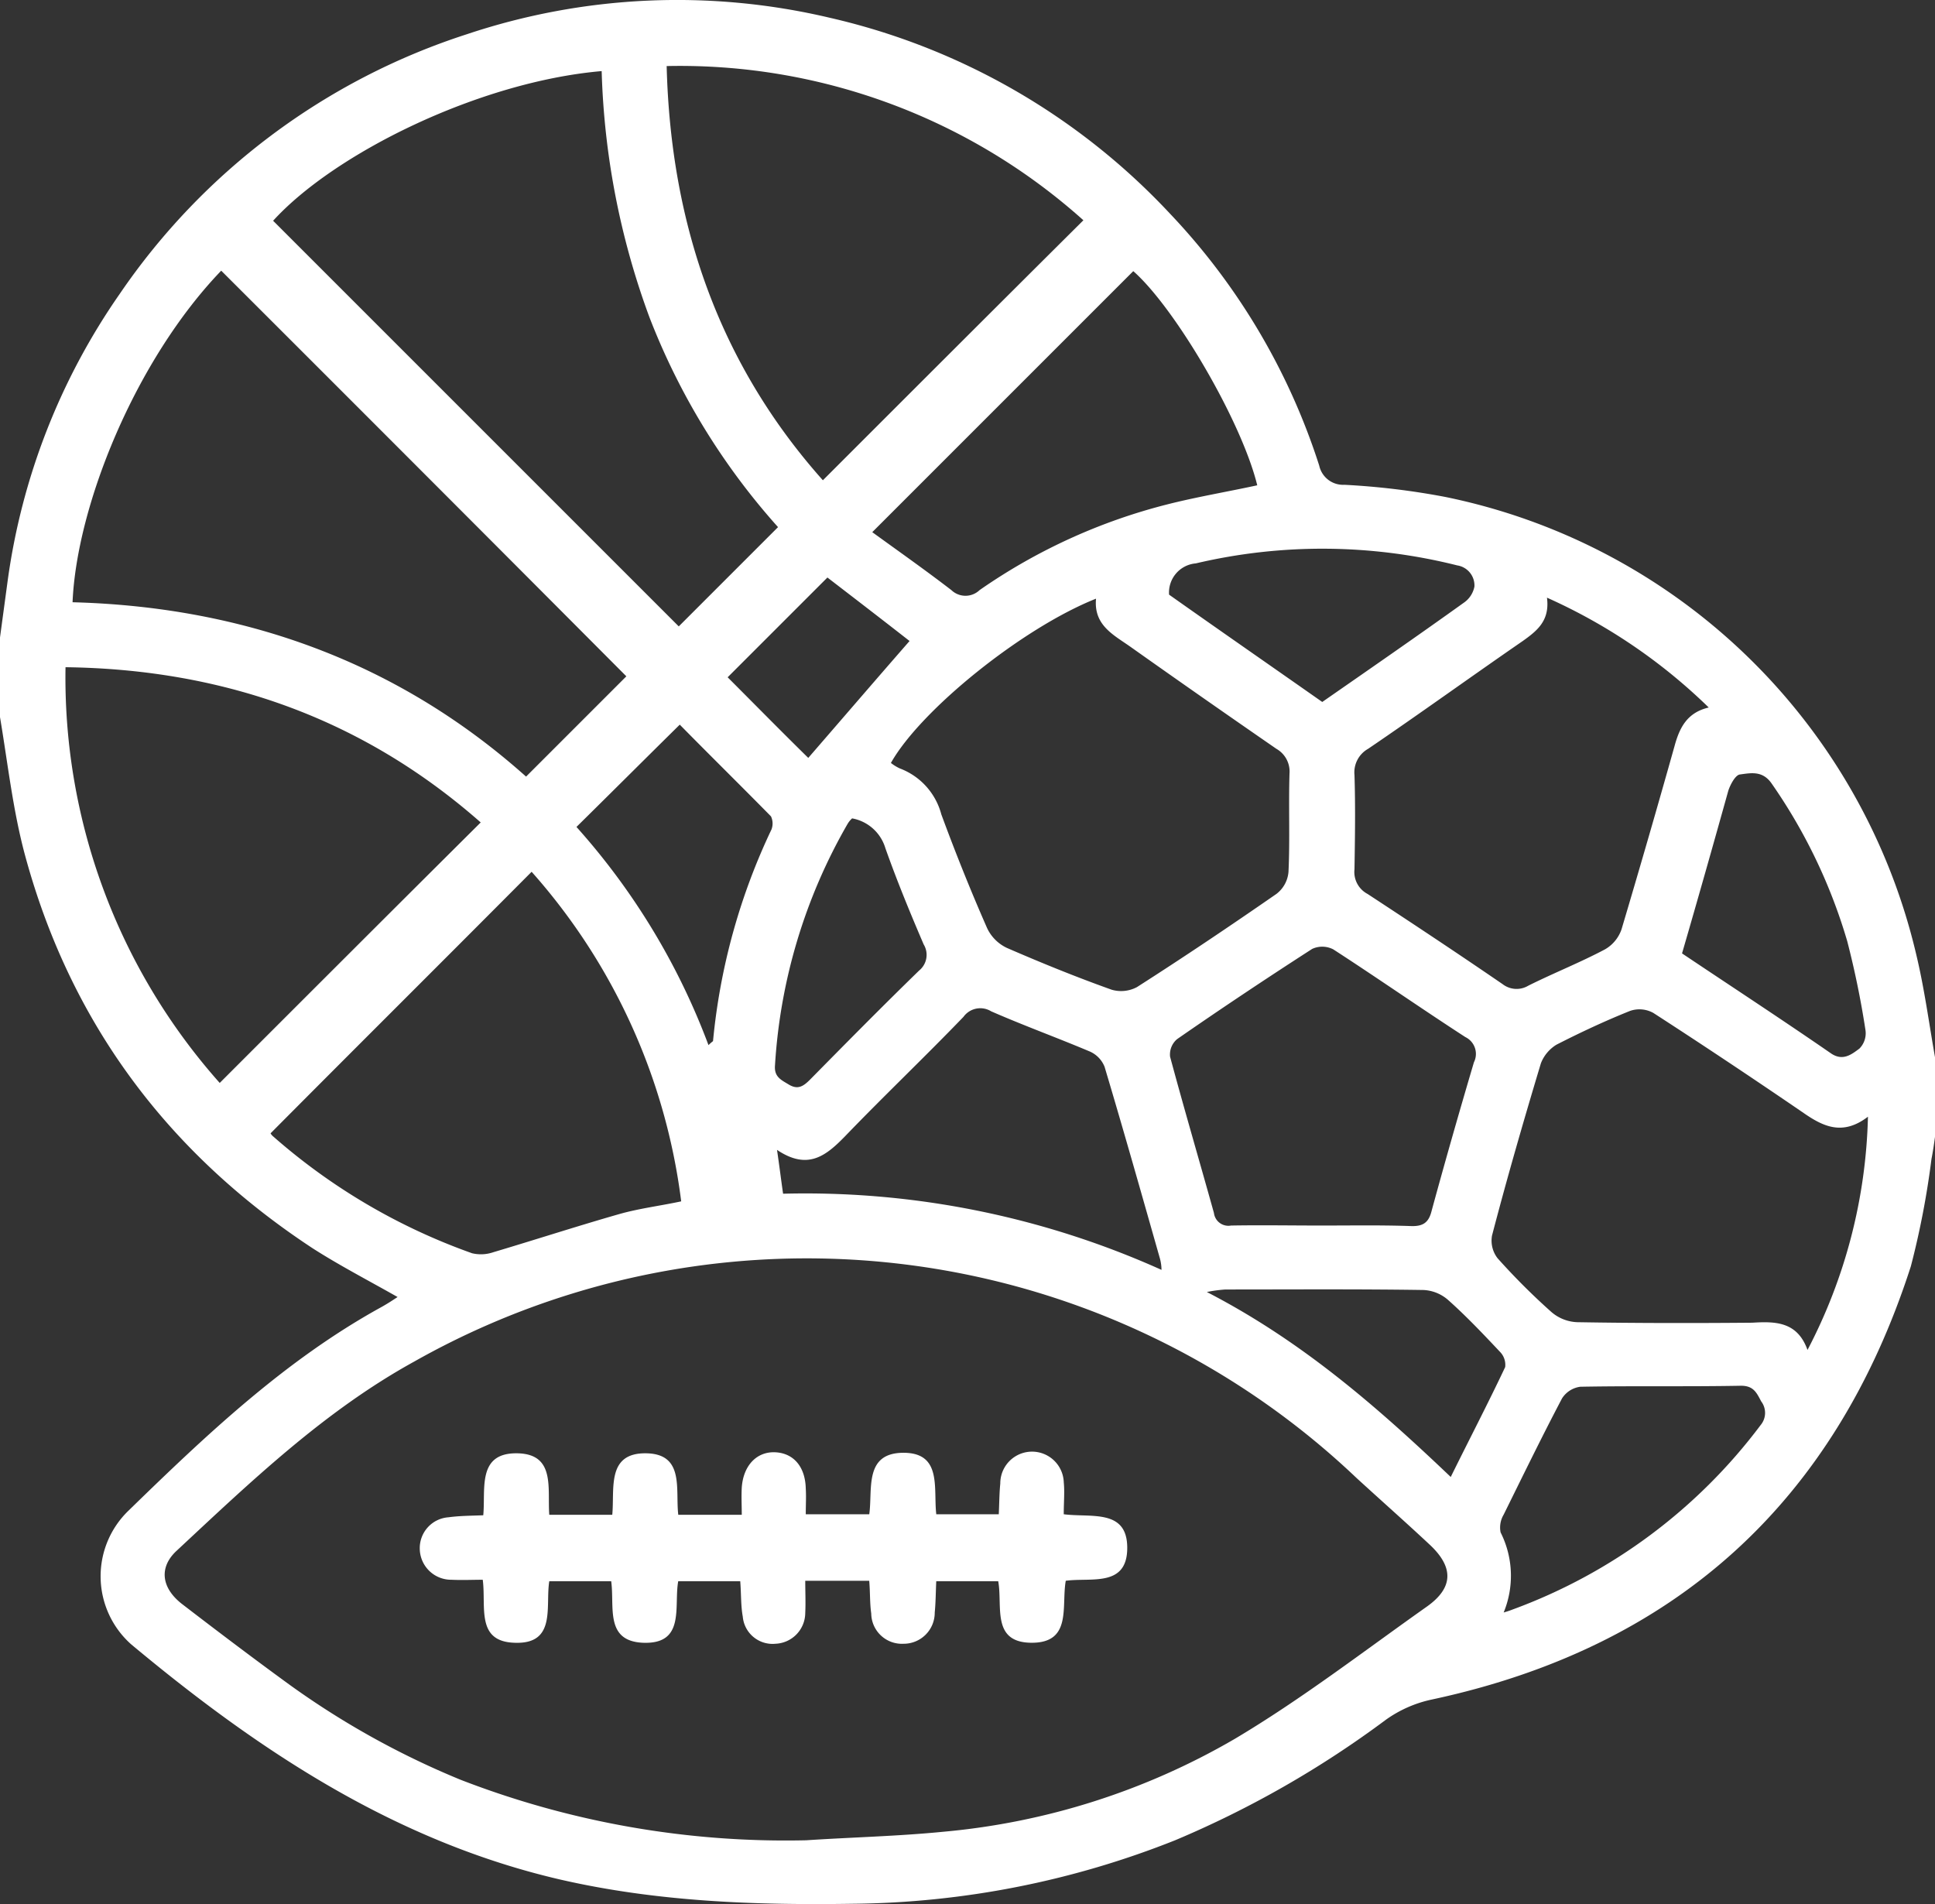
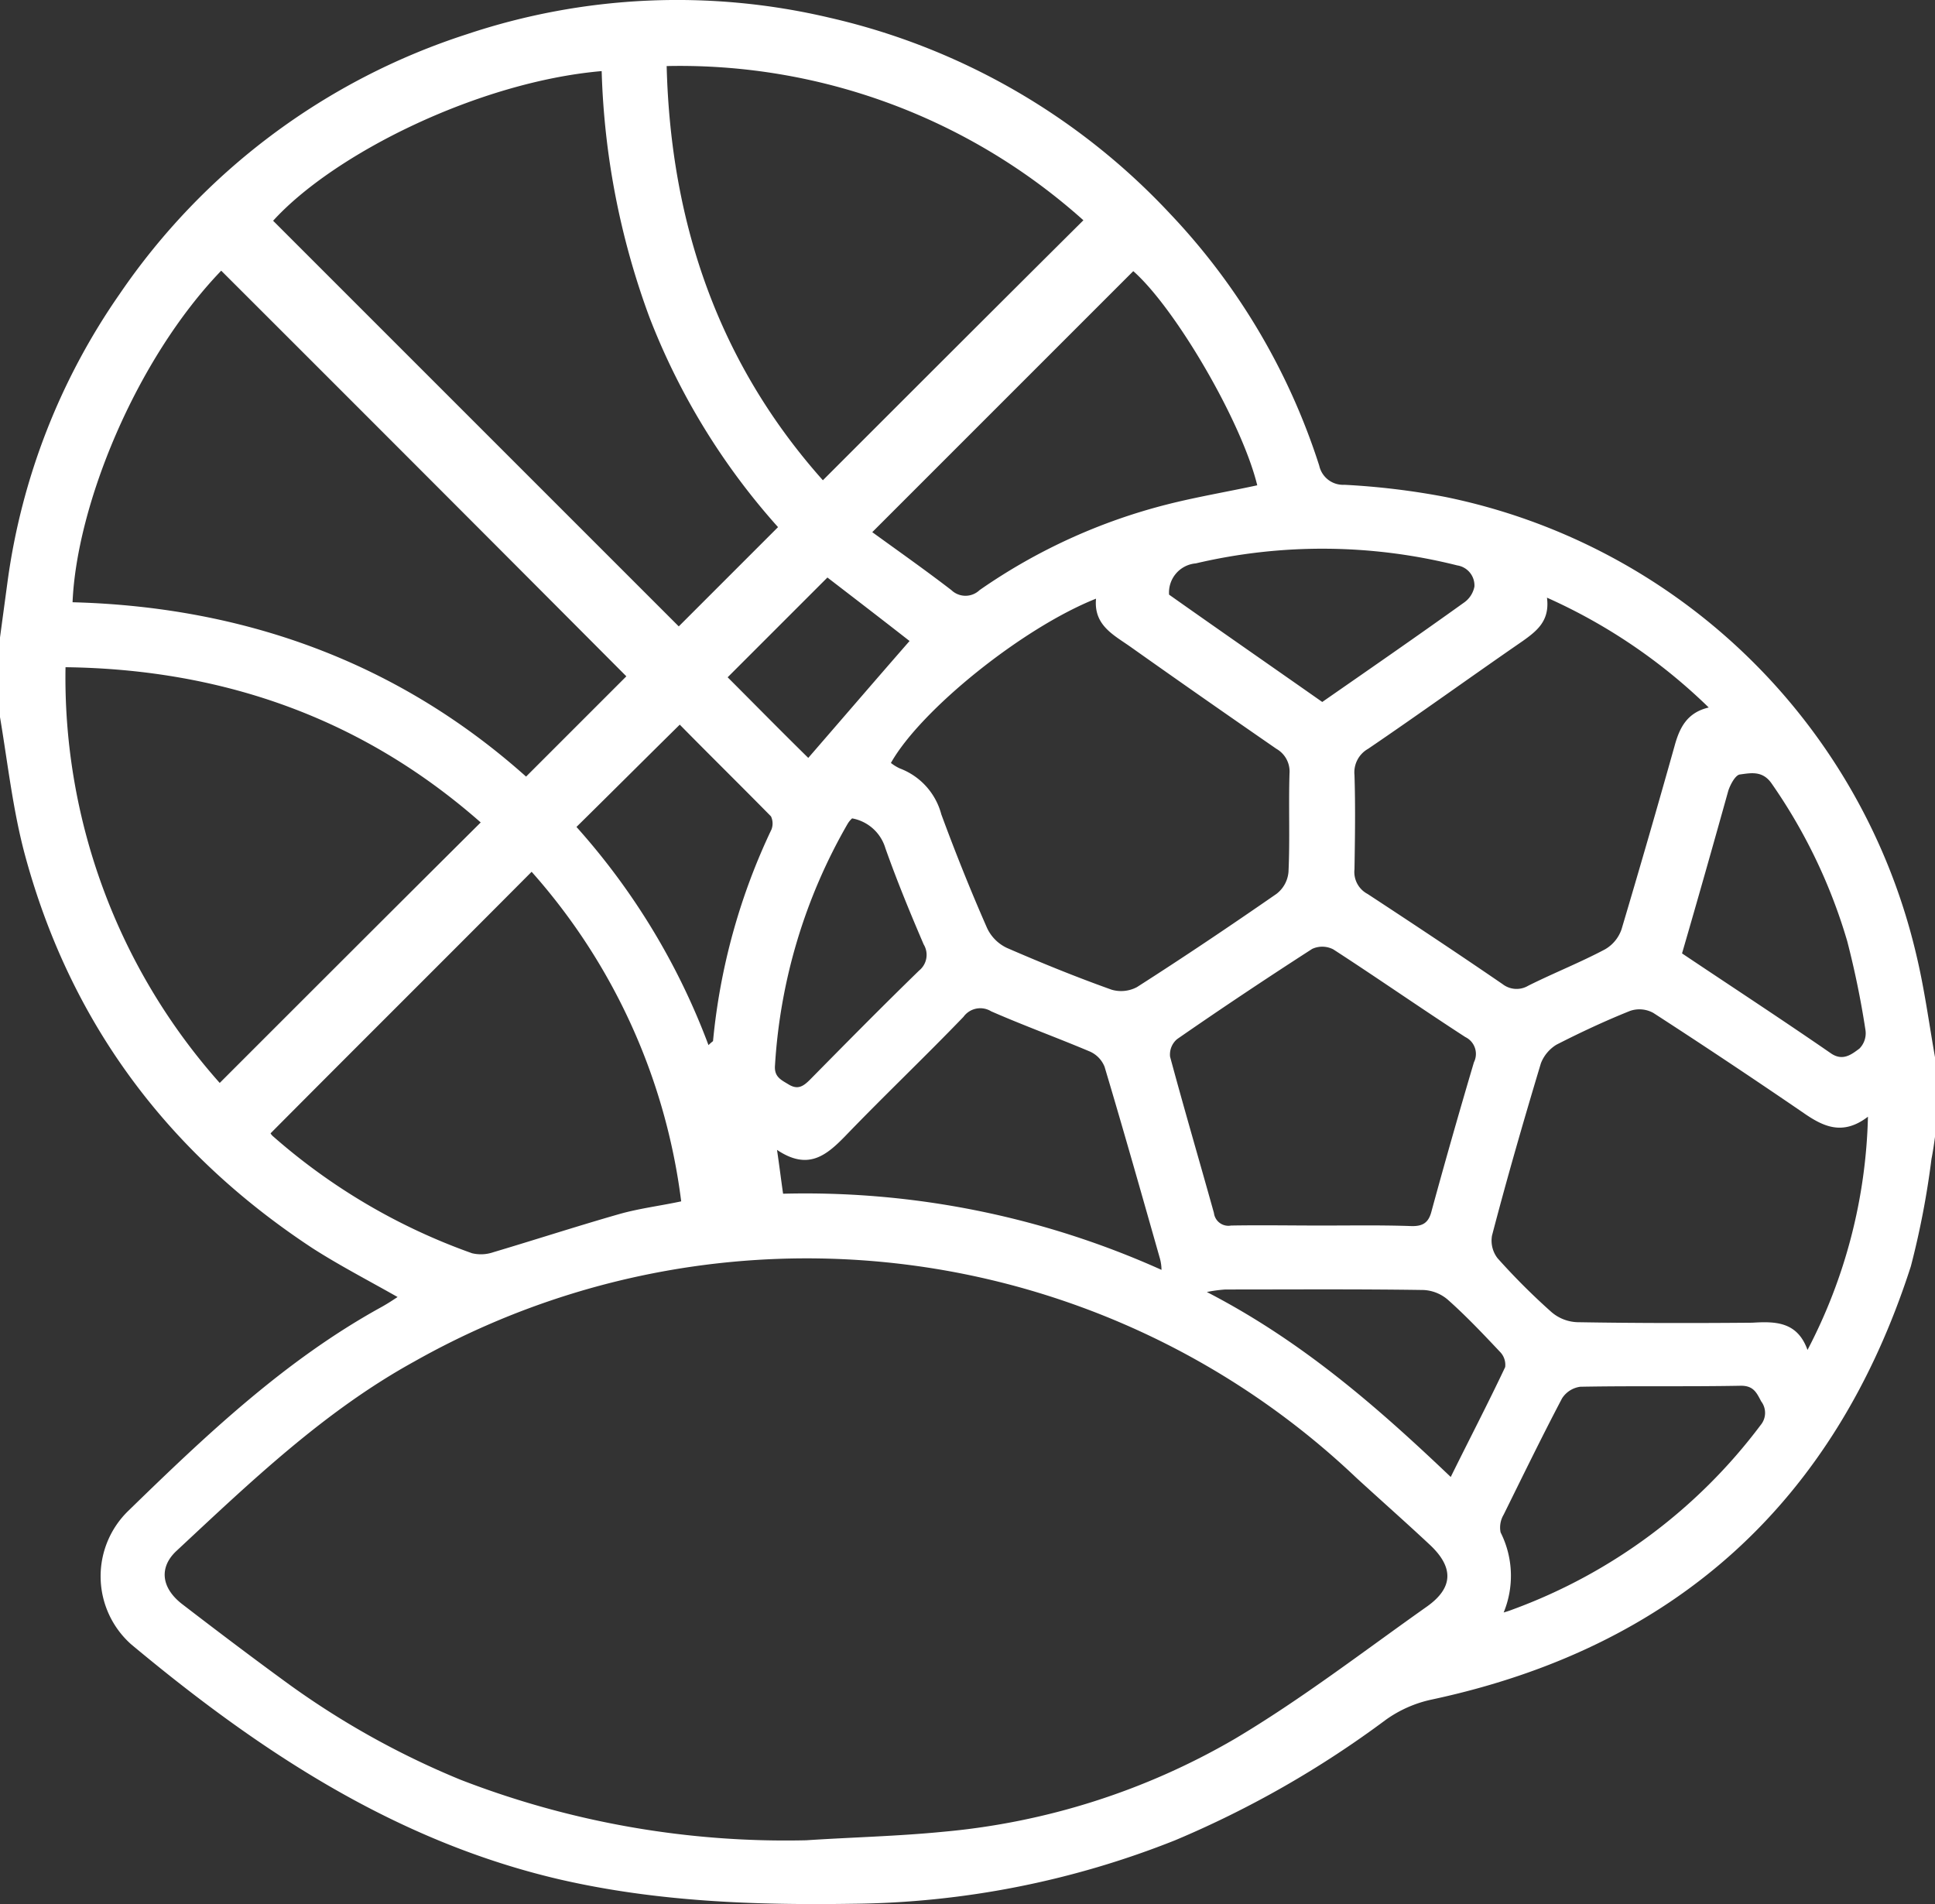
<svg xmlns="http://www.w3.org/2000/svg" width="159.481" height="156.935" viewBox="0 0 159.481 156.935">
  <rect x="0" y="0" width="159.481" height="156.935" fill="#333333" stroke="none" />
  <g id="sports" transform="translate(0 -3.19)">
    <path id="Path_104" data-name="Path 104" d="M159.481,90.327v6.562c-.083.623-.166,1.2-.291,1.827a69.327,69.327,0,0,1-1.7,8.846c-6.271,19.478-19.478,31.439-39.538,35.717a10.123,10.123,0,0,0-3.738,1.661,82.715,82.715,0,0,1-17.36,9.926A73.659,73.659,0,0,1,70.313,160.1c-8.1.125-16.156-.166-24.13-1.994-13.622-3.156-24.877-10.632-35.385-19.4a7.51,7.51,0,0,1-.208-11.006c6.4-6.23,12.875-12.376,20.766-16.737.457-.249.914-.54,1.412-.872-2.492-1.412-4.818-2.616-7.019-4.029C13.705,98.135,5.69,87.3,1.994,73.424,1.038,69.769.623,65.99,0,62.293V55.731l.623-4.61a54.2,54.2,0,0,1,9.22-23.673A55.085,55.085,0,0,1,38.458,6.018a54.66,54.66,0,0,1,29.9-1.371A55.206,55.206,0,0,1,96.395,20.762a54.161,54.161,0,0,1,12.335,20.807,2.013,2.013,0,0,0,2.077,1.578,61.3,61.3,0,0,1,8.306,1A50.182,50.182,0,0,1,157.944,81.9C158.609,84.679,158.983,87.5,159.481,90.327ZM66.45,154.867c3.779-.249,7.559-.332,11.338-.706a58.041,58.041,0,0,0,23.964-7.642c5.524-3.281,10.632-7.226,15.865-10.923,2.16-1.537,2.2-3.2.291-5.025-1.994-1.869-4.07-3.7-6.105-5.565a65.768,65.768,0,0,0-77.664-9.594c-7.393,4.07-13.456,9.884-19.561,15.574-1.5,1.371-1.287,3.073.415,4.4,2.7,2.077,5.441,4.153,8.223,6.188a68.646,68.646,0,0,0,14.744,8.306A74.163,74.163,0,0,0,66.45,154.867ZM49.589,9.05C39.5,9.922,27.577,15.819,22.51,21.385L55.943,54.818l8.182-8.182A56.3,56.3,0,0,1,53.534,29.359,63.669,63.669,0,0,1,49.589,9.05ZM18.232,25.5c-7.1,7.393-11.92,19.4-12.252,27.328,14.2.374,26.871,4.984,37.378,14.37l8.265-8.265Q35.115,42.358,18.232,25.5Zm-.125,66.949c7.226-7.226,14.328-14.328,21.513-21.472C29.944,62.459,18.482,58.348,5.4,58.182A50.256,50.256,0,0,0,18.108,92.445ZM54.946,8.635c.332,13.165,4.4,24.628,12.875,34.139,7.185-7.185,14.287-14.287,21.472-21.43A49.824,49.824,0,0,0,54.946,8.635ZM73.428,66.073a3.619,3.619,0,0,0,.748.457,5.56,5.56,0,0,1,3.406,3.779c1.163,3.156,2.409,6.271,3.779,9.386a3.408,3.408,0,0,0,1.62,1.62c2.866,1.246,5.731,2.409,8.639,3.447a2.783,2.783,0,0,0,2.077-.208c3.9-2.492,7.725-5.067,11.5-7.683a2.545,2.545,0,0,0,1-1.827c.125-2.7,0-5.4.083-8.1a2.151,2.151,0,0,0-1.08-2.035c-4.029-2.783-8.016-5.565-12-8.389-1.412-1-3.073-1.786-2.866-3.987C84.267,54.942,75.878,61.712,73.428,66.073ZM22.3,96.6a.913.913,0,0,0,.208.249,50.278,50.278,0,0,0,16.4,9.635,3.141,3.141,0,0,0,1.744-.083c3.489-1.038,6.936-2.16,10.424-3.156,1.62-.457,3.323-.665,5.067-1.038A50.3,50.3,0,0,0,43.816,75.043C36.548,82.353,29.4,89.455,22.3,96.6Zm126.671,17.859a43.664,43.664,0,0,0,4.984-19.229c-2.118,1.62-3.738.789-5.4-.374-4.07-2.783-8.182-5.524-12.293-8.182a2.365,2.365,0,0,0-1.91-.166c-2.077.831-4.112,1.786-6.064,2.783A3.118,3.118,0,0,0,127,90.825c-1.412,4.693-2.783,9.428-4.029,14.2a2.369,2.369,0,0,0,.457,1.869,55.036,55.036,0,0,0,4.4,4.4,3.451,3.451,0,0,0,2.16.872c4.818.083,9.635.083,14.453.042C146.357,112.089,148.143,112.131,148.974,114.457ZM127.5,52.45c.249,1.91-.831,2.741-1.994,3.572-4.278,2.949-8.472,5.981-12.75,8.888a2.225,2.225,0,0,0-1.121,2.16c.083,2.575.042,5.191,0,7.766a2.044,2.044,0,0,0,1.08,2.035c3.738,2.45,7.434,4.9,11.13,7.434a1.882,1.882,0,0,0,2.118.125c2.077-1.038,4.278-1.91,6.313-2.99a3.036,3.036,0,0,0,1.371-1.661q2.243-7.538,4.361-15.076c.415-1.537,1.038-2.783,2.824-3.2A45.854,45.854,0,0,0,127.5,52.45ZM108.937,104.2c2.45,0,4.859-.042,7.31.042,1,.042,1.5-.249,1.744-1.246,1.121-4.112,2.284-8.182,3.489-12.252a1.542,1.542,0,0,0-.706-2.077c-3.655-2.367-7.226-4.859-10.881-7.226a1.981,1.981,0,0,0-1.744-.042c-3.738,2.409-7.476,4.9-11.13,7.434a1.656,1.656,0,0,0-.581,1.454c1.163,4.319,2.409,8.555,3.613,12.875a1.2,1.2,0,0,0,1.412,1.038C103.953,104.157,106.445,104.2,108.937,104.2ZM71.891,47.051c2.118,1.537,4.361,3.115,6.52,4.776a1.681,1.681,0,0,0,2.326,0,47.414,47.414,0,0,1,15.45-7.06c2.45-.623,4.942-1.038,7.434-1.578-1.287-5.274-6.77-14.619-10.217-17.651Zm23.839,60.8a3.658,3.658,0,0,0-.125-.914c-1.5-5.274-2.99-10.549-4.568-15.824a2.307,2.307,0,0,0-1.287-1.287c-2.658-1.121-5.4-2.118-8.057-3.281A1.709,1.709,0,0,0,79.408,87c-3.2,3.323-6.562,6.52-9.76,9.843-1.578,1.62-3.073,2.824-5.607,1.121.208,1.412.332,2.45.5,3.613A71.582,71.582,0,0,1,95.73,107.853Zm28.2,28.241a7.566,7.566,0,0,0,.748-.249,44.815,44.815,0,0,0,20.434-15.2,1.563,1.563,0,0,0,.042-1.952c-.374-.706-.623-1.287-1.661-1.287-4.4.083-8.846,0-13.249.083a2.118,2.118,0,0,0-1.5.955c-1.661,3.156-3.239,6.4-4.818,9.594a2.069,2.069,0,0,0-.249,1.454A7.944,7.944,0,0,1,123.93,136.095Zm14.7-54.323c4.153,2.783,8.223,5.441,12.252,8.223,1,.706,1.744.083,2.367-.374a1.794,1.794,0,0,0,.5-1.537,73.54,73.54,0,0,0-1.5-7.31,44.676,44.676,0,0,0-6.23-13c-.748-1.08-1.7-.872-2.616-.748-.374.042-.789.831-.955,1.329C141.207,72.8,139.961,77.2,138.632,81.771ZM47.512,71.347A56.661,56.661,0,0,1,58.393,89.33c.208-.208.332-.291.374-.332a51.974,51.974,0,0,1,4.818-17.443,1.377,1.377,0,0,0-.042-1.08c-2.533-2.575-5.108-5.108-7.517-7.559C53.119,65.782,50.378,68.523,47.512,71.347Zm61.467-10.3c3.945-2.741,7.849-5.441,11.67-8.182a2.1,2.1,0,0,0,.872-1.329,1.672,1.672,0,0,0-1.412-1.744,45.578,45.578,0,0,0-21.555-.166,2.409,2.409,0,0,0-2.2,2.575C100.465,55.108,104.659,58.015,108.979,61.047Zm10.591,63.875c1.537-3.115,3.073-6.064,4.485-9.054a1.526,1.526,0,0,0-.415-1.246c-1.371-1.454-2.783-2.949-4.278-4.278a3.306,3.306,0,0,0-2.035-.831c-5.441-.083-10.881-.042-16.322-.042a11.319,11.319,0,0,0-1.537.208C107.276,113.709,113.464,119.108,119.569,124.923ZM70.23,70.641a2,2,0,0,0-.374.457,45.3,45.3,0,0,0-5.981,19.894c-.083.955.5,1.2,1.121,1.578.748.457,1.2.166,1.744-.374,2.99-3.032,5.981-6.064,9.012-9.012a1.663,1.663,0,0,0,.374-2.16c-1.121-2.616-2.2-5.233-3.156-7.933A3.517,3.517,0,0,0,70.23,70.641Zm-3.613-4.984c2.7-3.115,5.524-6.4,8.348-9.635-2.284-1.786-4.61-3.572-6.77-5.233l-8.223,8.223C62.09,61.13,64.291,63.373,66.617,65.657Z" transform="translate(0 0)" fill="#fff" />
-     <path id="Path_105" data-name="Path 105" d="M136.375,296.448c2.243.291,5.191-.457,5.233,2.7.042,3.364-2.99,2.492-5.067,2.783-.374,2.118.54,5.15-2.866,5.108-3.281-.042-2.326-3.032-2.7-5.067h-5.108c-.042.872-.042,1.744-.125,2.575a2.559,2.559,0,0,1-2.575,2.575,2.528,2.528,0,0,1-2.658-2.492c-.125-.872-.083-1.744-.166-2.7H115.07c0,.914.042,1.786,0,2.658a2.556,2.556,0,0,1-2.45,2.533,2.464,2.464,0,0,1-2.7-2.243c-.166-.914-.125-1.869-.208-2.907H104.6c-.374,2.077.623,5.233-2.949,5.067-3.115-.166-2.284-2.99-2.575-5.067H93.972c-.332,2.077.623,5.233-2.907,5.067-3.156-.125-2.284-2.99-2.575-5.191-.831,0-1.7.042-2.575,0a2.588,2.588,0,0,1-2.616-2.533,2.546,2.546,0,0,1,2.367-2.616c.914-.125,1.827-.125,2.866-.166.208-2.118-.54-5.15,2.783-5.108,3.2.042,2.492,2.907,2.658,5.067h5.191c.208-2.118-.5-5.108,2.783-5.067,3.2.042,2.409,2.99,2.658,5.067h5.233c0-.748-.042-1.5,0-2.243.125-1.827,1.246-2.99,2.783-2.907,1.5.083,2.45,1.2,2.492,2.99.042.664,0,1.329,0,2.118h5.233c.291-2.035-.457-5.067,2.824-5.067,3.2,0,2.45,2.949,2.7,5.067h5.15c.042-.831.042-1.7.125-2.533a2.617,2.617,0,0,1,5.233-.083C136.458,294.621,136.375,295.452,136.375,296.448Z" transform="translate(-48.702 -168.452)" fill="#fff" />
  </g>
</svg>